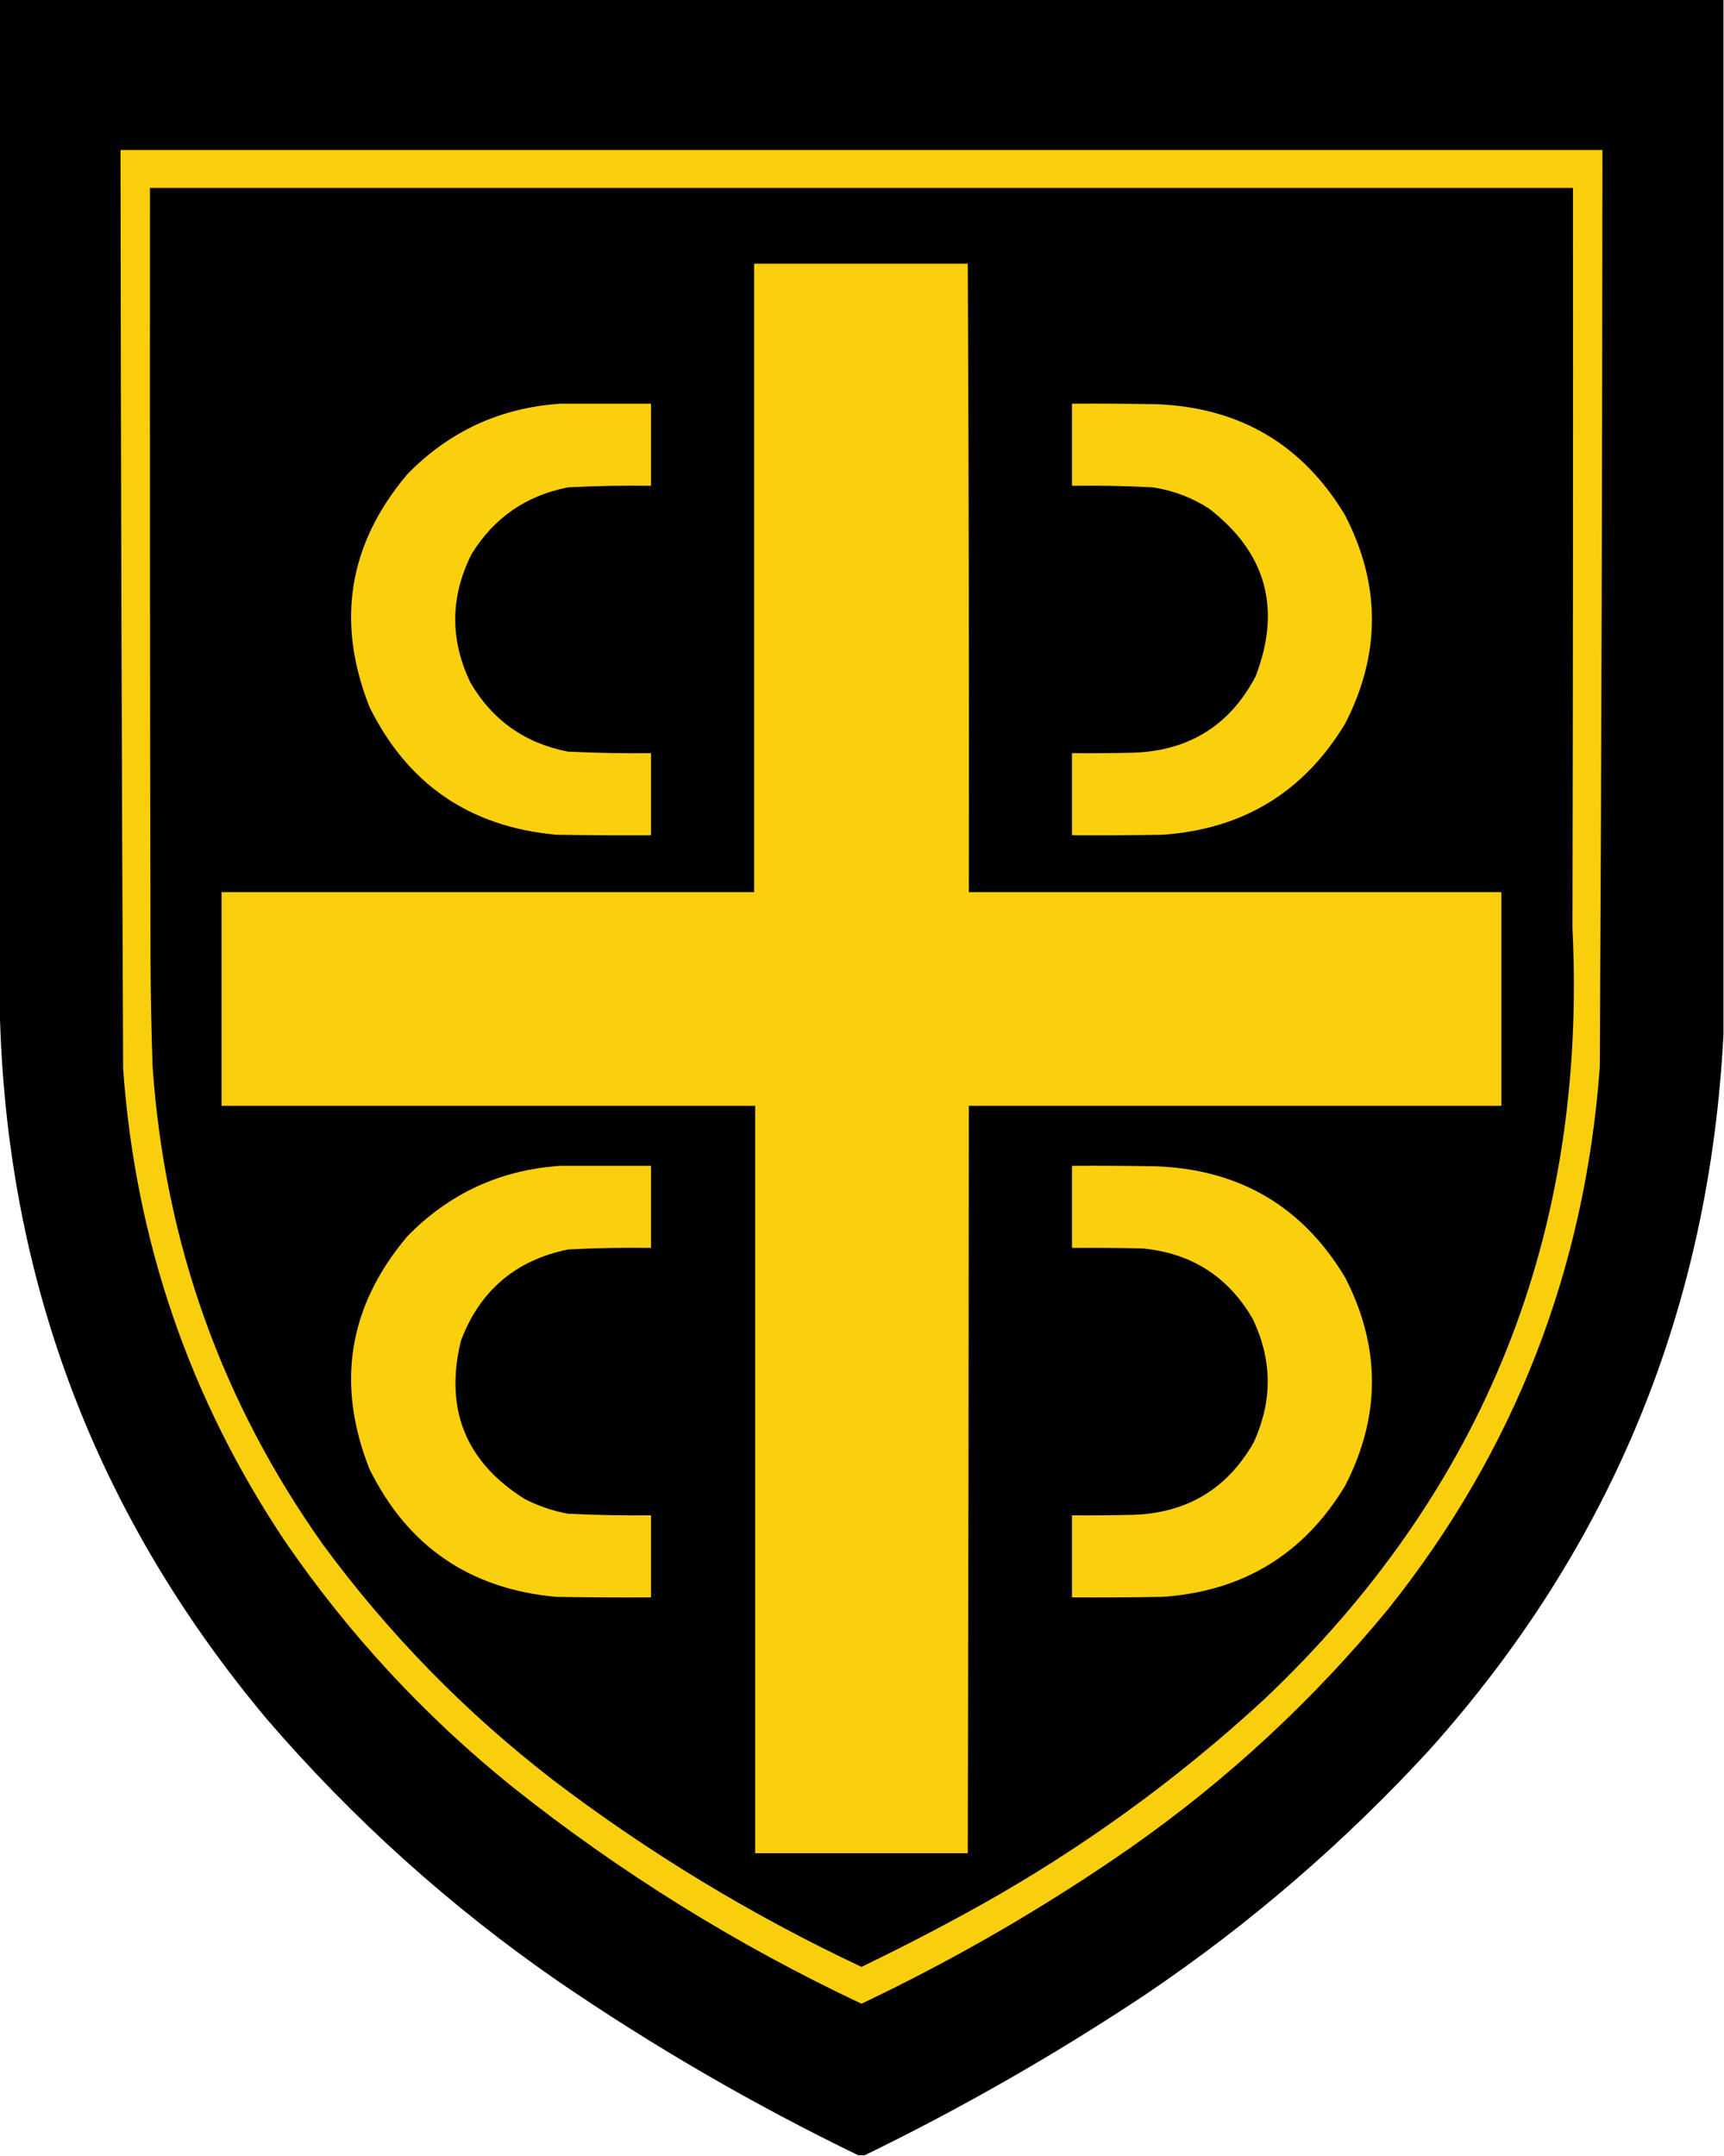
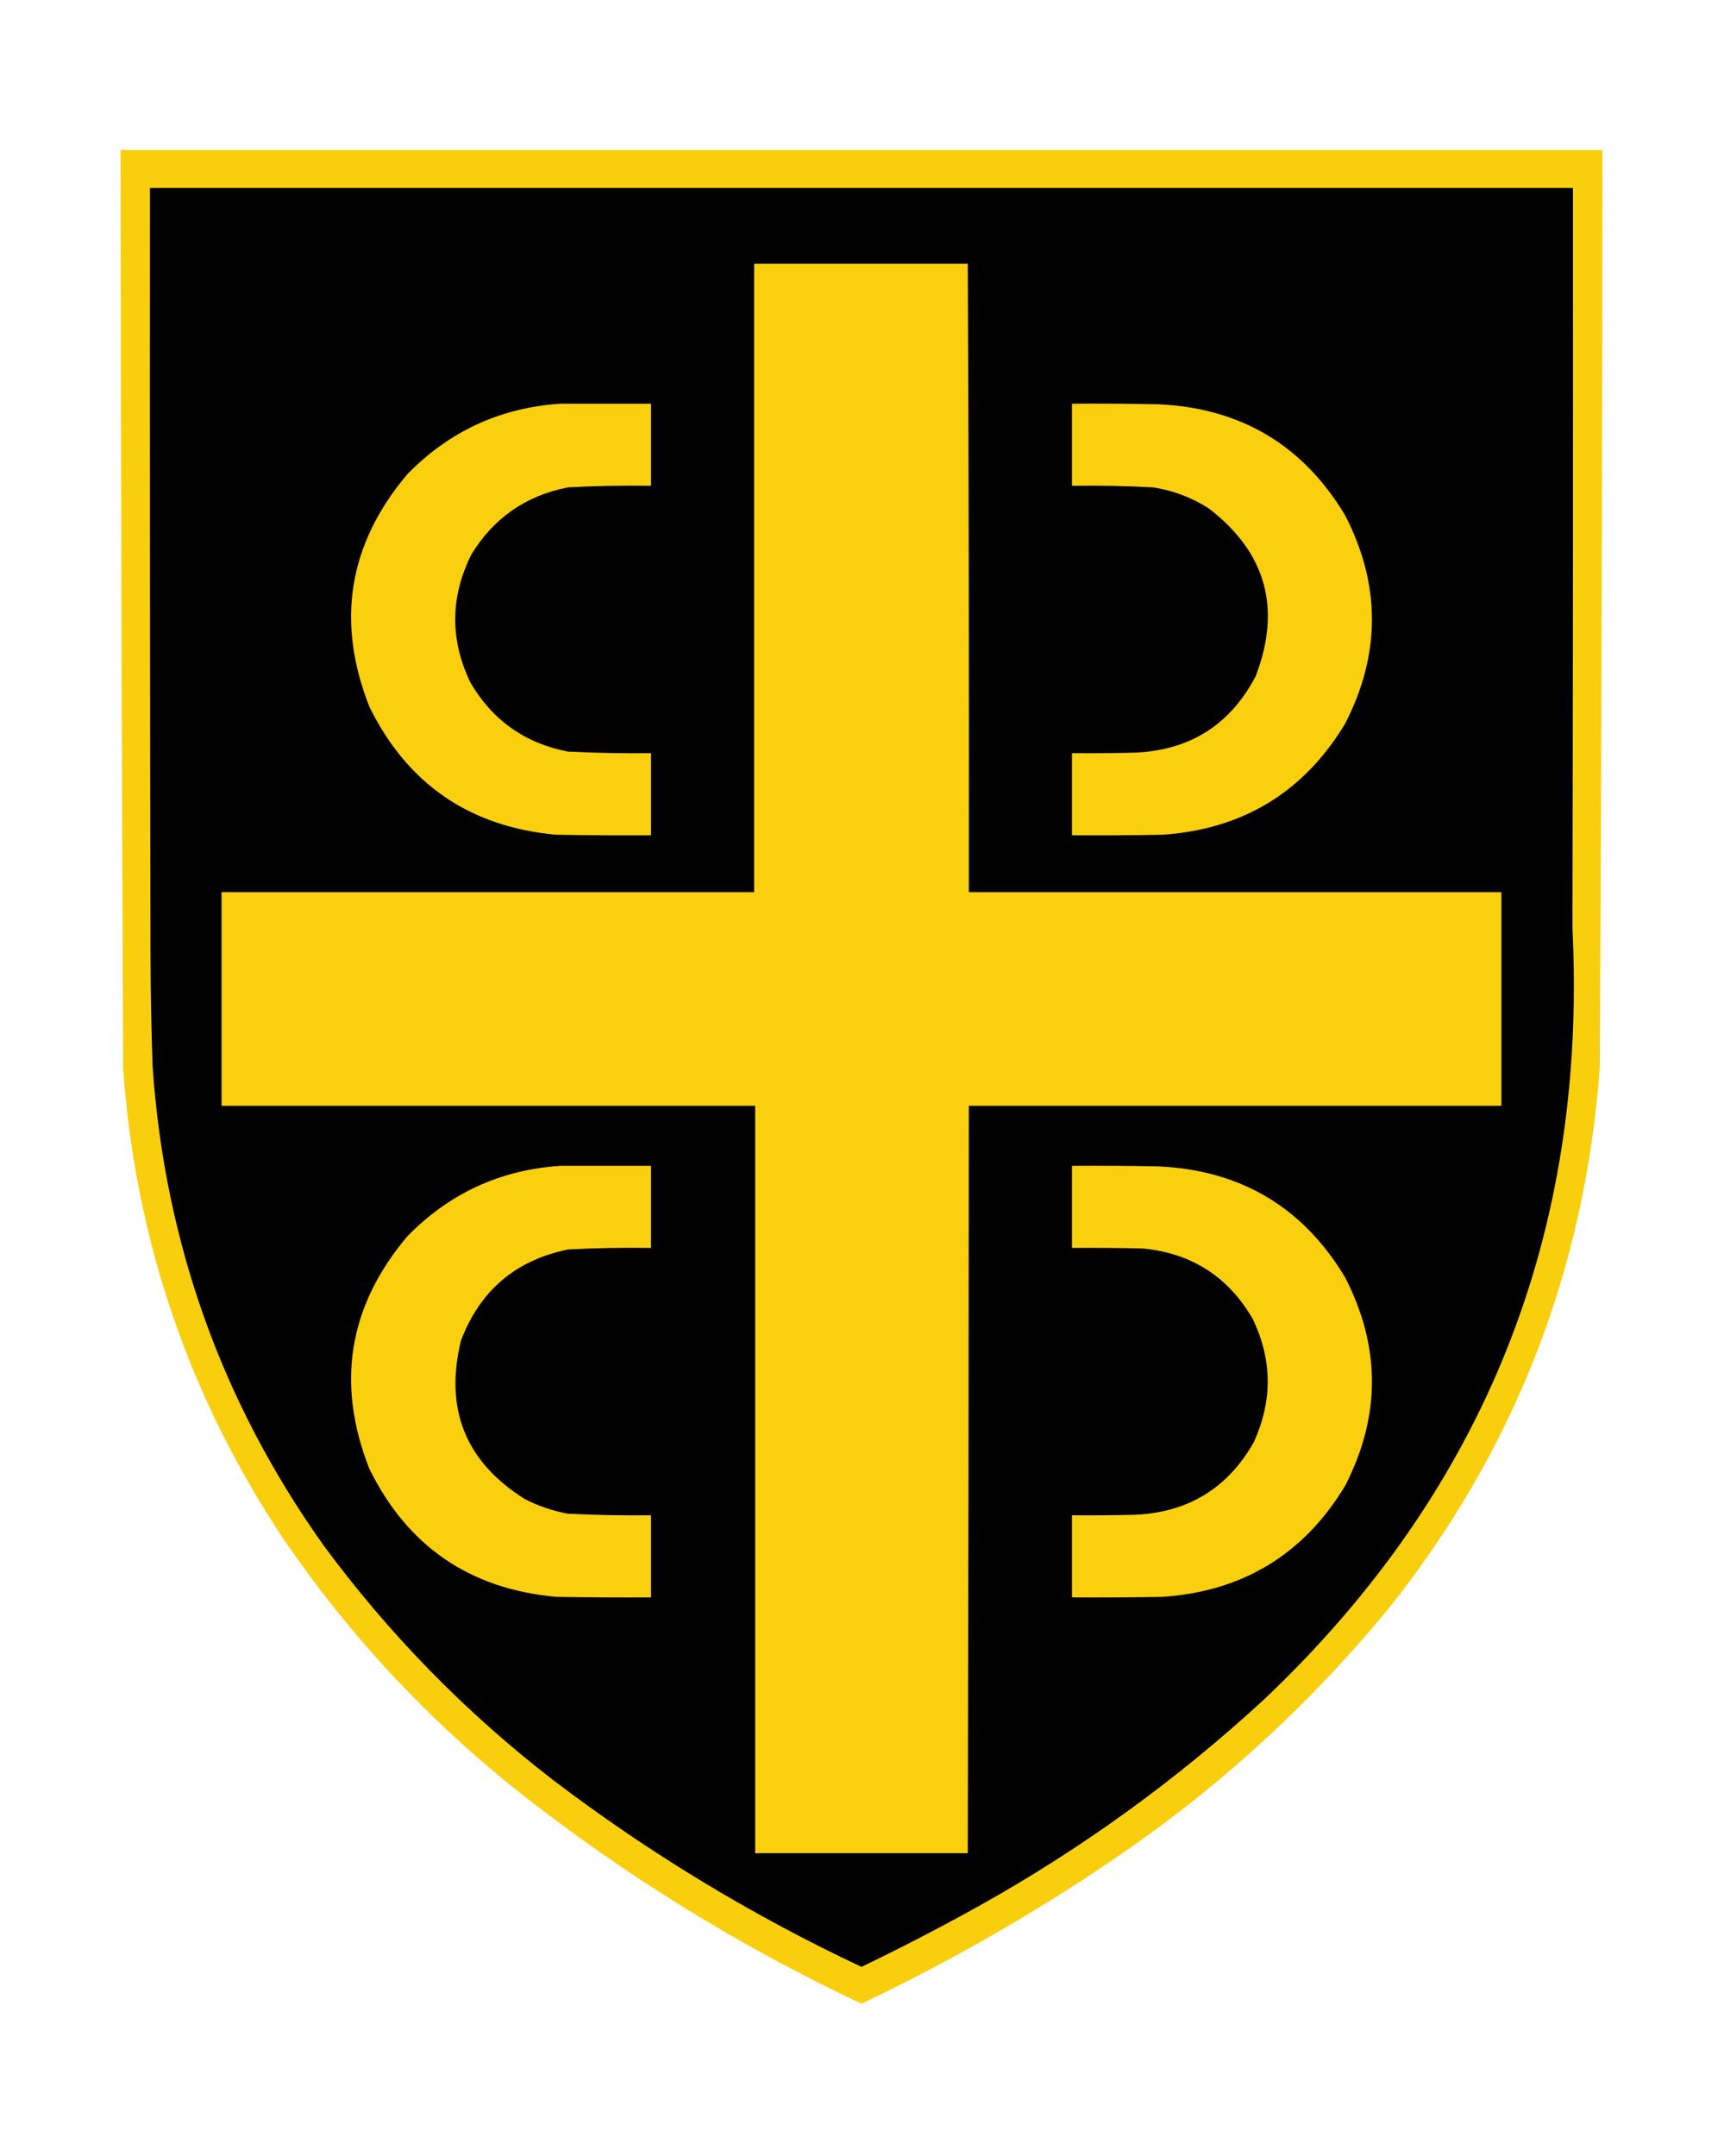
<svg xmlns="http://www.w3.org/2000/svg" version="1.1" width="1638px" height="2048px" style="shape-rendering:geometricPrecision; text-rendering:geometricPrecision; image-rendering:optimizeQuality; fill-rule:evenodd; clip-rule:evenodd">
  <g>
-     <path style="opacity:0.997" fill="#000000" d="M -0.5,-0.5 C 545.5,-0.5 1091.5,-0.5 1637.5,-0.5C 1637.5,327.167 1637.5,654.833 1637.5,982.5C 1624.16,1242.84 1531,1469.51 1358,1662.5C 1277.15,1750.39 1187.65,1827.56 1089.5,1894C 1003.85,1951.01 914.519,2002.18 821.5,2047.5C 819.5,2047.5 817.5,2047.5 815.5,2047.5C 716.478,1999.51 621.811,1944.68 531.5,1883C 428.215,1811.75 335.381,1728.25 253,1632.5C 86.703,1433.73 2.203,1204.06 -0.5,943.5C -0.5,628.833 -0.5,314.167 -0.5,-0.5 Z" />
-   </g>
+     </g>
  <g>
    <path style="opacity:1" fill="#f9cf0d" d="M 114.5,142.5 C 583.833,142.5 1053.17,142.5 1522.5,142.5C 1522.35,432.841 1521.52,723.174 1520,1013.5C 1505.92,1206.51 1438.92,1378.18 1319,1528.5C 1247.59,1615.26 1166.09,1690.76 1074.5,1755C 993.55,1811.33 908.217,1860.83 818.5,1903.5C 699.815,1847.54 589.482,1779.04 487.5,1698C 403.711,1630.56 331.544,1552.73 271,1464.5C 180.095,1328.79 128.761,1179.13 117,1015.5C 115.64,724.506 114.806,433.506 114.5,142.5 Z" />
  </g>
  <g>
    <path style="opacity:1" fill="#000000" d="M 142.5,178.5 C 593.167,178.5 1043.83,178.5 1494.5,178.5C 1494.67,412.834 1494.5,647.167 1494,881.5C 1508.23,1171.31 1410.73,1415.48 1201.5,1614C 1118.62,1690.44 1027.95,1756.11 929.5,1811C 893.092,1831.2 856.092,1850.37 818.5,1868.5C 714.218,1819.4 616.551,1760.23 525.5,1691C 442.138,1626.64 369.305,1552.14 307,1467.5C 210.643,1331.79 156.643,1180.46 145,1013.5C 143.806,978.847 143.14,944.181 143,909.5C 142.5,665.834 142.333,422.167 142.5,178.5 Z" />
  </g>
  <g>
    <path style="opacity:1" fill="#facf0d" d="M 716.5,250.5 C 784.167,250.5 851.833,250.5 919.5,250.5C 920.434,449.498 920.767,648.498 920.5,847.5C 1089.17,847.5 1257.83,847.5 1426.5,847.5C 1426.5,915.167 1426.5,982.833 1426.5,1050.5C 1257.83,1050.5 1089.17,1050.5 920.5,1050.5C 920.378,1287.17 920.045,1523.83 919.5,1760.5C 852.167,1760.5 784.833,1760.5 717.5,1760.5C 717.5,1523.83 717.5,1287.17 717.5,1050.5C 548.5,1050.5 379.5,1050.5 210.5,1050.5C 210.5,982.833 210.5,915.167 210.5,847.5C 379.167,847.5 547.833,847.5 716.5,847.5C 716.5,648.5 716.5,449.5 716.5,250.5 Z" />
  </g>
  <g>
    <path style="opacity:1" fill="#facf0d" d="M 532.5,383.5 C 561.167,383.5 589.833,383.5 618.5,383.5C 618.5,409.5 618.5,435.5 618.5,461.5C 592.139,461.086 565.805,461.586 539.5,463C 499.66,470.859 469.16,492.026 448,526.5C 427.699,566.975 427.366,607.642 447,648.5C 467.89,684.21 498.723,706.043 539.5,714C 565.817,715.289 592.15,715.789 618.5,715.5C 618.5,741.5 618.5,767.5 618.5,793.5C 588.498,793.667 558.498,793.5 528.5,793C 446.442,785.56 387.275,745.06 351,671.5C 319.023,590.468 331.023,516.801 387,450.5C 426.92,409.624 475.42,387.291 532.5,383.5 Z" />
  </g>
  <g>
    <path style="opacity:1" fill="#facf0d" d="M 1018.5,383.5 C 1045.5,383.333 1072.5,383.5 1099.5,384C 1178.27,387.275 1237.77,422.442 1278,489.5C 1312,555.471 1312,621.471 1278,687.5C 1238.74,752.573 1180.91,787.74 1104.5,793C 1075.84,793.5 1047.17,793.667 1018.5,793.5C 1018.5,767.5 1018.5,741.5 1018.5,715.5C 1038.5,715.667 1058.5,715.5 1078.5,715C 1130.66,712.684 1168.82,688.517 1193,642.5C 1217.76,578.01 1202.93,524.843 1148.5,483C 1132.28,472.593 1114.62,465.926 1095.5,463C 1069.86,461.6 1044.19,461.1 1018.5,461.5C 1018.5,435.5 1018.5,409.5 1018.5,383.5 Z" />
  </g>
  <g>
    <path style="opacity:1" fill="#facf0d" d="M 532.5,1107.5 C 561.167,1107.5 589.833,1107.5 618.5,1107.5C 618.5,1133.5 618.5,1159.5 618.5,1185.5C 592.139,1185.09 565.805,1185.59 539.5,1187C 489.796,1197.26 455.963,1226.09 438,1273.5C 422.094,1338.48 442.261,1388.65 498.5,1424C 511.482,1430.66 525.149,1435.32 539.5,1438C 565.817,1439.29 592.15,1439.79 618.5,1439.5C 618.5,1465.5 618.5,1491.5 618.5,1517.5C 588.498,1517.67 558.498,1517.5 528.5,1517C 446.442,1509.56 387.275,1469.06 351,1395.5C 319.023,1314.47 331.023,1240.8 387,1174.5C 426.92,1133.62 475.42,1111.29 532.5,1107.5 Z" />
  </g>
  <g>
    <path style="opacity:1" fill="#facf0d" d="M 1018.5,1107.5 C 1045.5,1107.33 1072.5,1107.5 1099.5,1108C 1178.27,1111.28 1237.77,1146.44 1278,1213.5C 1312,1279.47 1312,1345.47 1278,1411.5C 1238.74,1476.57 1180.91,1511.74 1104.5,1517C 1075.84,1517.5 1047.17,1517.67 1018.5,1517.5C 1018.5,1491.5 1018.5,1465.5 1018.5,1439.5C 1038.5,1439.67 1058.5,1439.5 1078.5,1439C 1128.7,1436.75 1166.2,1413.92 1191,1370.5C 1209.27,1330.99 1208.94,1291.65 1190,1252.5C 1166.63,1212.55 1131.8,1190.39 1085.5,1186C 1063.17,1185.5 1040.84,1185.33 1018.5,1185.5C 1018.5,1159.5 1018.5,1133.5 1018.5,1107.5 Z" />
  </g>
</svg>